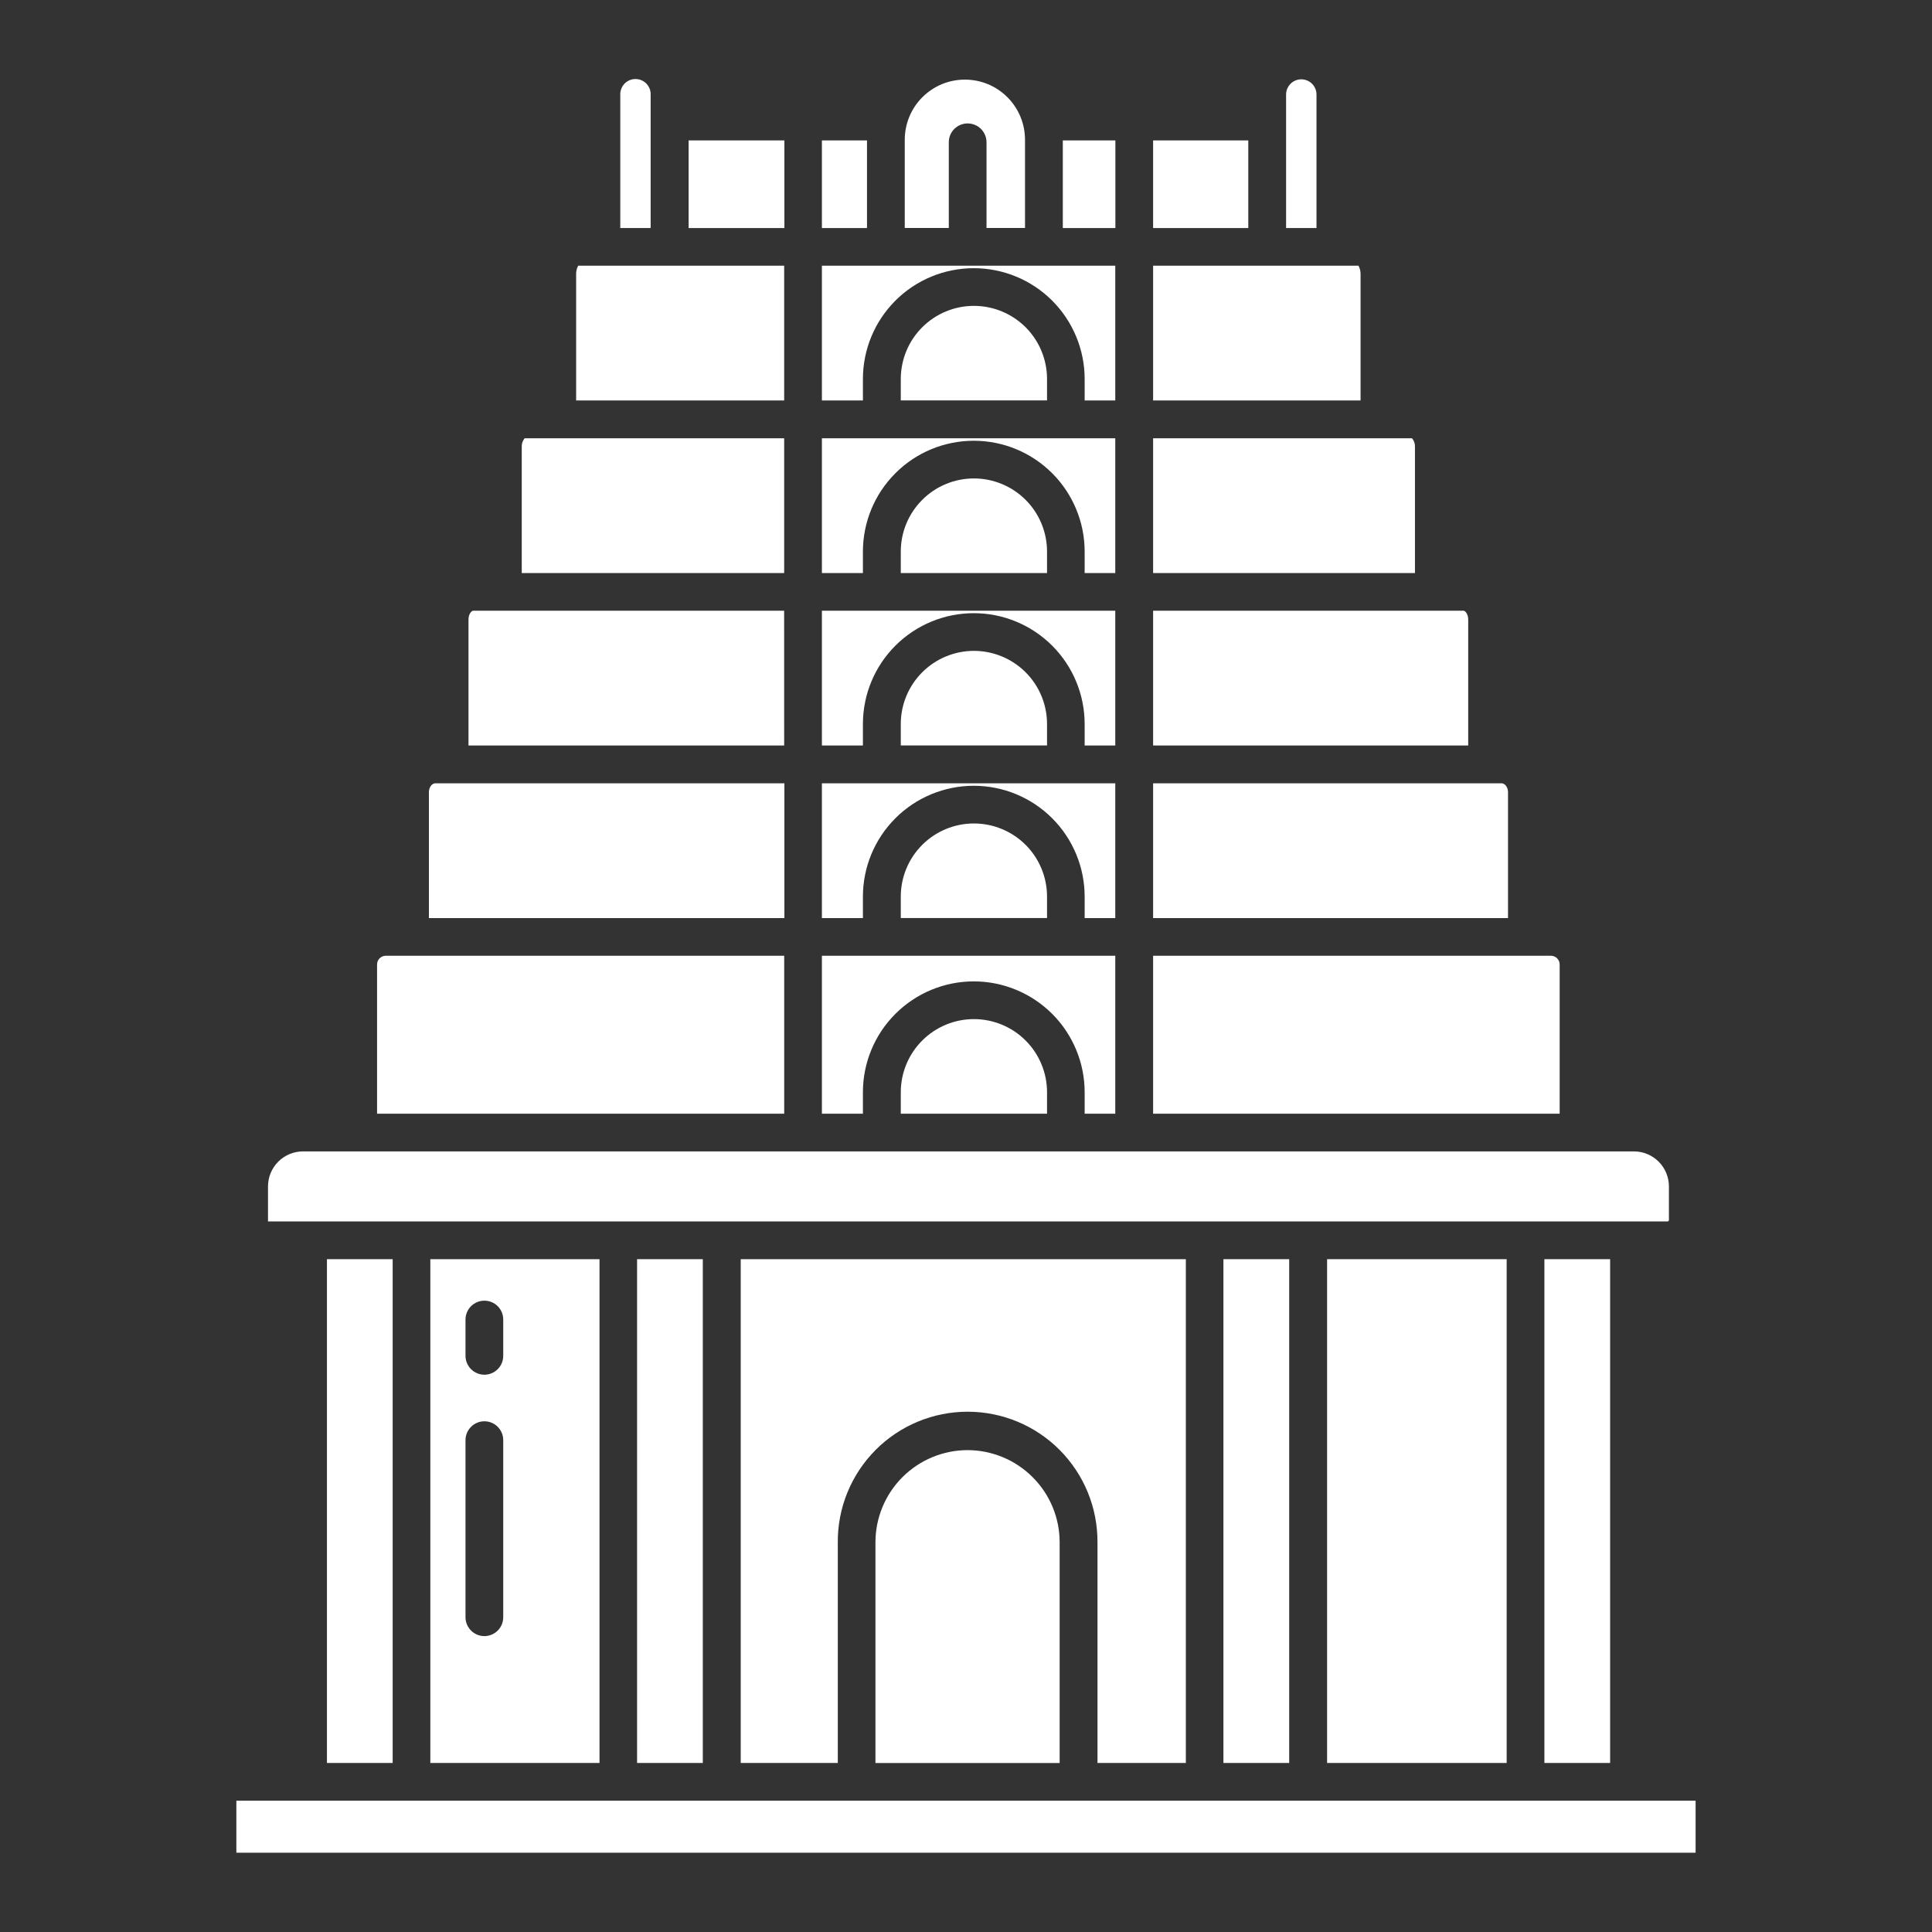
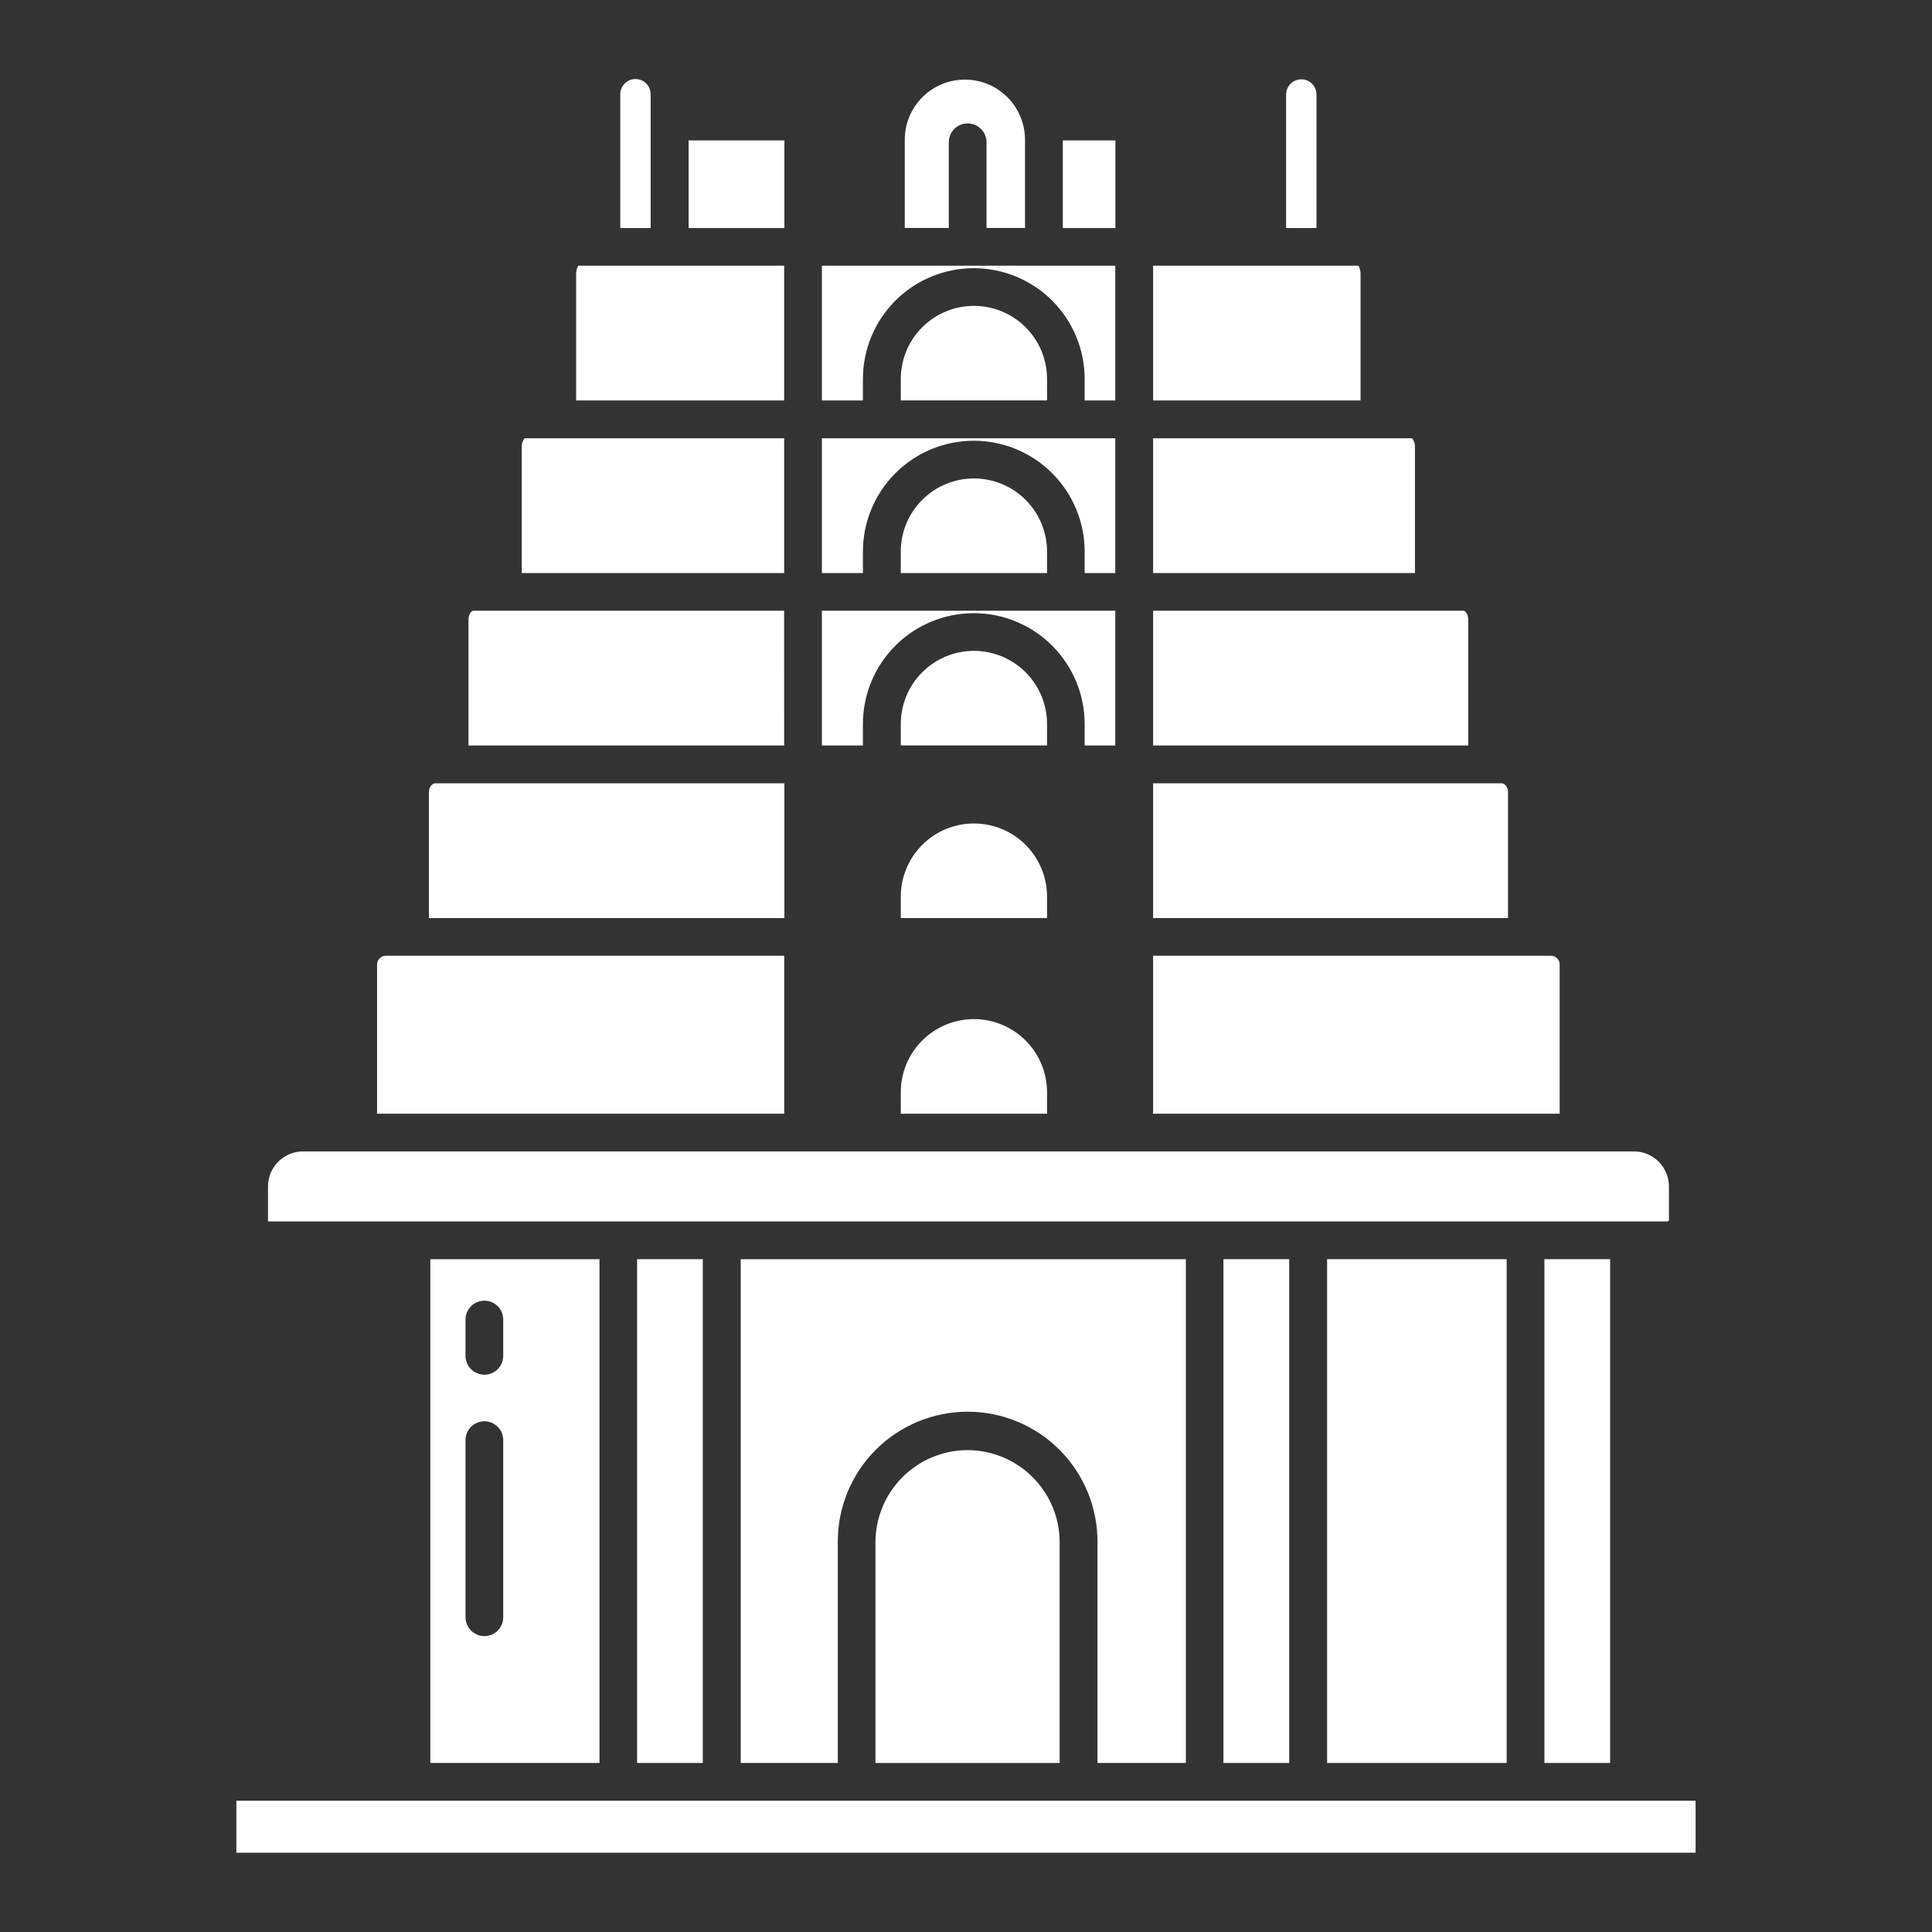
<svg xmlns="http://www.w3.org/2000/svg" width="53" height="53" viewBox="0 0 53 53" fill="none">
  <rect x="0" y="0" width="53" height="53" fill="#333333" stroke="none" />
  <path d="M23.672 10.398C23.672 9.591 23.992 8.818 24.563 8.247C25.133 7.677 25.907 7.357 26.713 7.357C27.52 7.357 28.293 7.677 28.864 8.247C29.434 8.818 29.755 9.591 29.755 10.398V10.986H30.595V7.289H22.547V10.986H23.672V10.398Z" fill="white" />
  <path d="M24.711 15.131V15.72H28.723V15.131C28.723 14.599 28.512 14.089 28.136 13.713C27.759 13.336 27.249 13.125 26.717 13.125C26.185 13.125 25.675 13.336 25.299 13.713C24.922 14.089 24.711 14.599 24.711 15.131Z" fill="white" />
  <path d="M23.672 15.132C23.672 14.326 23.992 13.552 24.563 12.982C25.133 12.411 25.907 12.091 26.713 12.091C27.52 12.091 28.293 12.411 28.864 12.982C29.434 13.552 29.755 14.326 29.755 15.132V15.721H30.595V12.023H22.547V15.721H23.672V15.132Z" fill="white" />
  <path d="M24.711 10.397V10.985H28.723V10.397C28.723 9.865 28.512 9.354 28.136 8.978C27.759 8.602 27.249 8.391 26.717 8.391C26.185 8.391 25.675 8.602 25.299 8.978C24.922 9.354 24.711 9.865 24.711 10.397Z" fill="white" />
  <path d="M23.672 19.863C23.672 19.056 23.992 18.282 24.563 17.712C25.133 17.142 25.907 16.821 26.713 16.821C27.52 16.821 28.293 17.142 28.864 17.712C29.434 18.282 29.755 19.056 29.755 19.863V20.451H30.595V16.754H22.547V20.451H23.672V19.863Z" fill="white" />
  <path d="M24.711 19.862V20.45H28.723V19.862C28.723 19.329 28.512 18.819 28.136 18.443C27.759 18.067 27.249 17.855 26.717 17.855C26.185 17.855 25.675 18.067 25.299 18.443C24.922 18.819 24.711 19.329 24.711 19.862Z" fill="white" />
  <path d="M24.711 24.596V25.184H28.723V24.596C28.723 24.064 28.512 23.554 28.136 23.177C27.759 22.801 27.249 22.59 26.717 22.59C26.185 22.59 25.675 22.801 25.299 23.177C24.922 23.554 24.711 24.064 24.711 24.596Z" fill="white" />
-   <path d="M23.672 29.963C23.672 29.157 23.992 28.383 24.563 27.813C25.133 27.243 25.907 26.922 26.713 26.922C27.52 26.922 28.293 27.243 28.864 27.813C29.434 28.383 29.755 29.157 29.755 29.963V30.552H30.595V26.219H22.547V30.552H23.672V29.963Z" fill="white" />
-   <path d="M23.672 24.597C23.672 23.791 23.992 23.017 24.563 22.447C25.133 21.876 25.907 21.556 26.713 21.556C27.52 21.556 28.293 21.876 28.864 22.447C29.434 23.017 29.755 23.791 29.755 24.597V25.185H30.595V21.488H22.547V25.185H23.672V24.597Z" fill="white" />
  <path d="M37.324 7.529C37.327 7.446 37.307 7.363 37.267 7.289H31.633V10.986H37.324V7.529Z" fill="white" />
-   <path d="M31.633 3.852H34.244V6.256H31.633V3.852Z" fill="white" />
  <path d="M40.277 16.994C40.277 16.847 40.194 16.754 40.151 16.754H31.633V20.451H40.277V16.994Z" fill="white" />
  <path d="M38.816 12.264C38.821 12.177 38.793 12.091 38.736 12.023H31.633V15.721H38.816V12.264Z" fill="white" />
  <path d="M36.115 2.593C36.115 2.538 36.104 2.484 36.083 2.433C36.062 2.383 36.032 2.337 35.993 2.298C35.954 2.259 35.908 2.228 35.858 2.208C35.807 2.187 35.753 2.176 35.698 2.176C35.643 2.176 35.589 2.187 35.539 2.208C35.488 2.228 35.442 2.259 35.403 2.298C35.365 2.337 35.334 2.383 35.313 2.433C35.292 2.484 35.281 2.538 35.281 2.593V6.256H36.115V2.593Z" fill="white" />
  <path d="M29.156 3.852H30.598V6.256H29.156V3.852Z" fill="white" />
  <path d="M41.369 21.729C41.369 21.601 41.287 21.488 41.193 21.488H31.633V25.185H41.369V21.729Z" fill="white" />
  <path d="M26.028 3.903C26.028 3.766 26.082 3.635 26.179 3.537C26.276 3.44 26.408 3.386 26.545 3.386C26.683 3.386 26.814 3.44 26.911 3.537C27.008 3.635 27.063 3.766 27.063 3.903V6.254H28.119V3.846C28.12 3.628 28.079 3.412 27.997 3.211C27.915 3.009 27.794 2.826 27.64 2.671C27.487 2.517 27.305 2.394 27.104 2.31C26.903 2.227 26.687 2.184 26.47 2.184C26.252 2.184 26.036 2.227 25.835 2.31C25.634 2.394 25.452 2.517 25.299 2.671C25.145 2.826 25.024 3.009 24.942 3.211C24.86 3.412 24.819 3.628 24.82 3.846V6.254H26.028L26.028 3.903Z" fill="white" />
-   <path d="M22.547 3.852H23.784V6.256H22.547V3.852Z" fill="white" />
+   <path d="M22.547 3.852H23.784V6.256V3.852Z" fill="white" />
  <path d="M42.786 26.459C42.786 26.395 42.761 26.334 42.716 26.289C42.671 26.244 42.61 26.219 42.546 26.219H31.633V30.552H42.786V26.459Z" fill="white" />
  <path d="M24.711 29.963V30.552H28.723V29.963C28.723 29.431 28.512 28.921 28.136 28.545C27.759 28.168 27.249 27.957 26.717 27.957C26.185 27.957 25.675 28.168 25.299 28.545C24.922 28.921 24.711 29.431 24.711 29.963Z" fill="white" />
  <path d="M26.542 39.781C25.872 39.782 25.23 40.049 24.756 40.523C24.283 40.997 24.016 41.639 24.016 42.309V48.364H29.069V42.309C29.069 41.639 28.802 40.996 28.328 40.523C27.855 40.049 27.212 39.782 26.542 39.781Z" fill="white" />
  <path d="M17.477 34.543H19.28V48.363H17.477V34.543Z" fill="white" />
  <path d="M36.406 34.543H41.332V48.363H36.406V34.543Z" fill="white" />
  <path d="M33.562 34.543H35.366V48.363H33.562V34.543Z" fill="white" />
  <path d="M32.531 48.363V34.543H20.32V48.363H22.983V42.308C22.98 41.839 23.07 41.374 23.248 40.939C23.426 40.505 23.688 40.11 24.019 39.777C24.35 39.444 24.744 39.18 25.177 39C25.61 38.82 26.075 38.727 26.545 38.727C27.014 38.727 27.479 38.82 27.912 39C28.346 39.18 28.739 39.444 29.07 39.777C29.401 40.11 29.663 40.505 29.841 40.939C30.019 41.374 30.109 41.839 30.107 42.308V48.363H32.531Z" fill="white" />
  <path d="M18.891 3.852H21.518V6.256H18.891V3.852Z" fill="white" />
-   <path d="M8.969 34.543H10.772V48.363H8.969V34.543Z" fill="white" />
  <path d="M6.484 49.398H46.515V50.825H6.484V49.398Z" fill="white" />
  <path d="M16.446 48.363V34.543H11.805V48.363H16.446ZM12.77 36.198C12.77 36.061 12.825 35.929 12.922 35.832C13.019 35.735 13.15 35.681 13.288 35.681C13.425 35.681 13.557 35.735 13.654 35.832C13.751 35.929 13.805 36.061 13.805 36.198V37.194C13.805 37.331 13.751 37.463 13.654 37.56C13.557 37.657 13.425 37.712 13.288 37.712C13.15 37.712 13.019 37.657 12.922 37.56C12.825 37.463 12.77 37.331 12.77 37.194V36.198ZM12.77 39.508C12.77 39.37 12.825 39.239 12.922 39.142C13.019 39.044 13.15 38.99 13.288 38.99C13.425 38.99 13.557 39.044 13.654 39.142C13.751 39.239 13.805 39.37 13.805 39.508V44.365C13.805 44.502 13.751 44.634 13.654 44.731C13.557 44.828 13.425 44.883 13.288 44.883C13.15 44.883 13.019 44.828 12.922 44.731C12.825 44.634 12.77 44.502 12.77 44.365V39.508Z" fill="white" />
  <path d="M42.367 34.543H44.17V48.363H42.367V34.543Z" fill="white" />
  <path d="M21.511 16.754H12.978C12.935 16.754 12.852 16.847 12.852 16.994V20.451H21.512L21.511 16.754Z" fill="white" />
  <path d="M21.512 12.023H14.392C14.336 12.091 14.308 12.177 14.313 12.264V15.721H21.512V12.023Z" fill="white" />
  <path d="M17.849 2.591C17.85 2.536 17.84 2.481 17.82 2.43C17.799 2.379 17.768 2.332 17.73 2.292C17.691 2.253 17.645 2.222 17.594 2.2C17.543 2.179 17.488 2.168 17.433 2.168C17.377 2.168 17.323 2.179 17.271 2.2C17.221 2.222 17.174 2.253 17.135 2.292C17.097 2.332 17.066 2.379 17.046 2.43C17.025 2.481 17.015 2.536 17.016 2.591V6.255H17.849V2.591Z" fill="white" />
  <path d="M21.512 7.289H15.861C15.822 7.363 15.802 7.446 15.805 7.529V10.986H21.512V7.289Z" fill="white" />
  <path d="M45.783 33.468V32.547C45.783 32.292 45.682 32.048 45.502 31.868C45.322 31.688 45.078 31.586 44.823 31.586H8.312C8.057 31.586 7.813 31.688 7.633 31.868C7.453 32.048 7.352 32.292 7.352 32.547V33.508H45.743C45.754 33.508 45.764 33.504 45.772 33.496C45.779 33.489 45.783 33.479 45.783 33.468Z" fill="white" />
  <path d="M21.513 26.219H10.584C10.52 26.219 10.459 26.244 10.414 26.289C10.369 26.334 10.344 26.395 10.344 26.459V30.552H21.513L21.513 26.219Z" fill="white" />
  <path d="M21.518 21.488H11.942C11.848 21.488 11.766 21.601 11.766 21.729V25.185H21.518V21.488Z" fill="white" />
</svg>